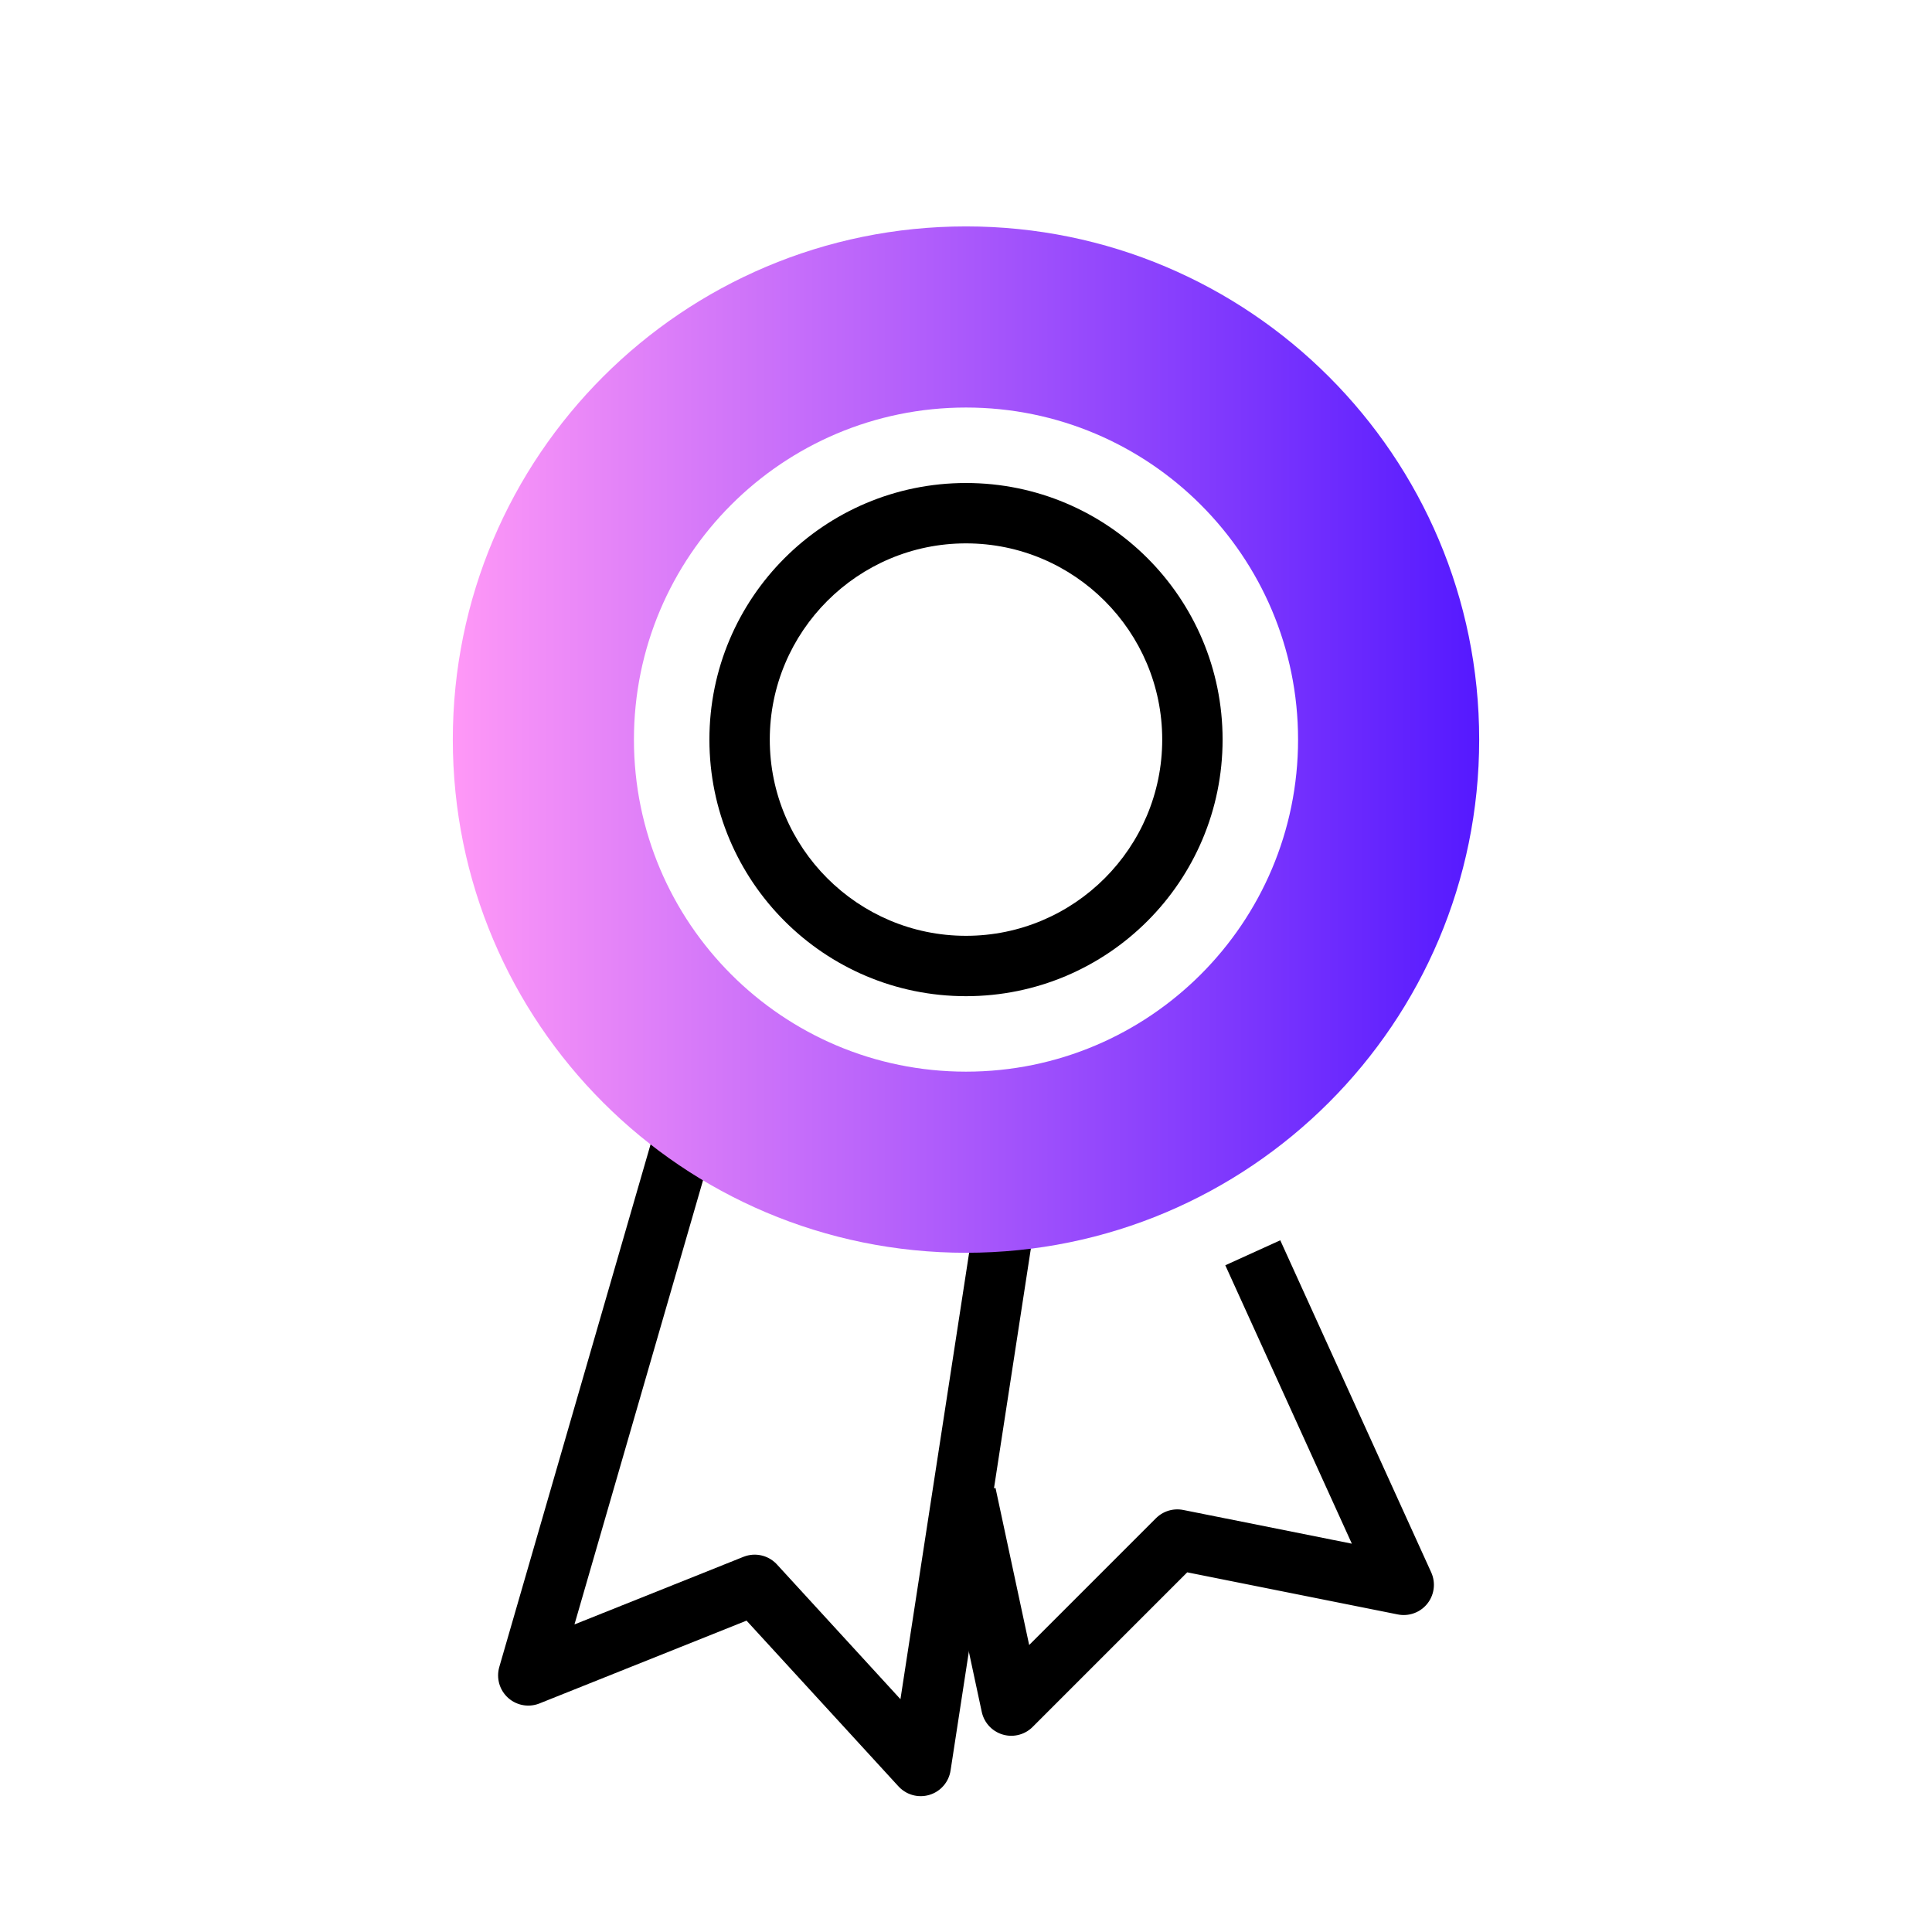
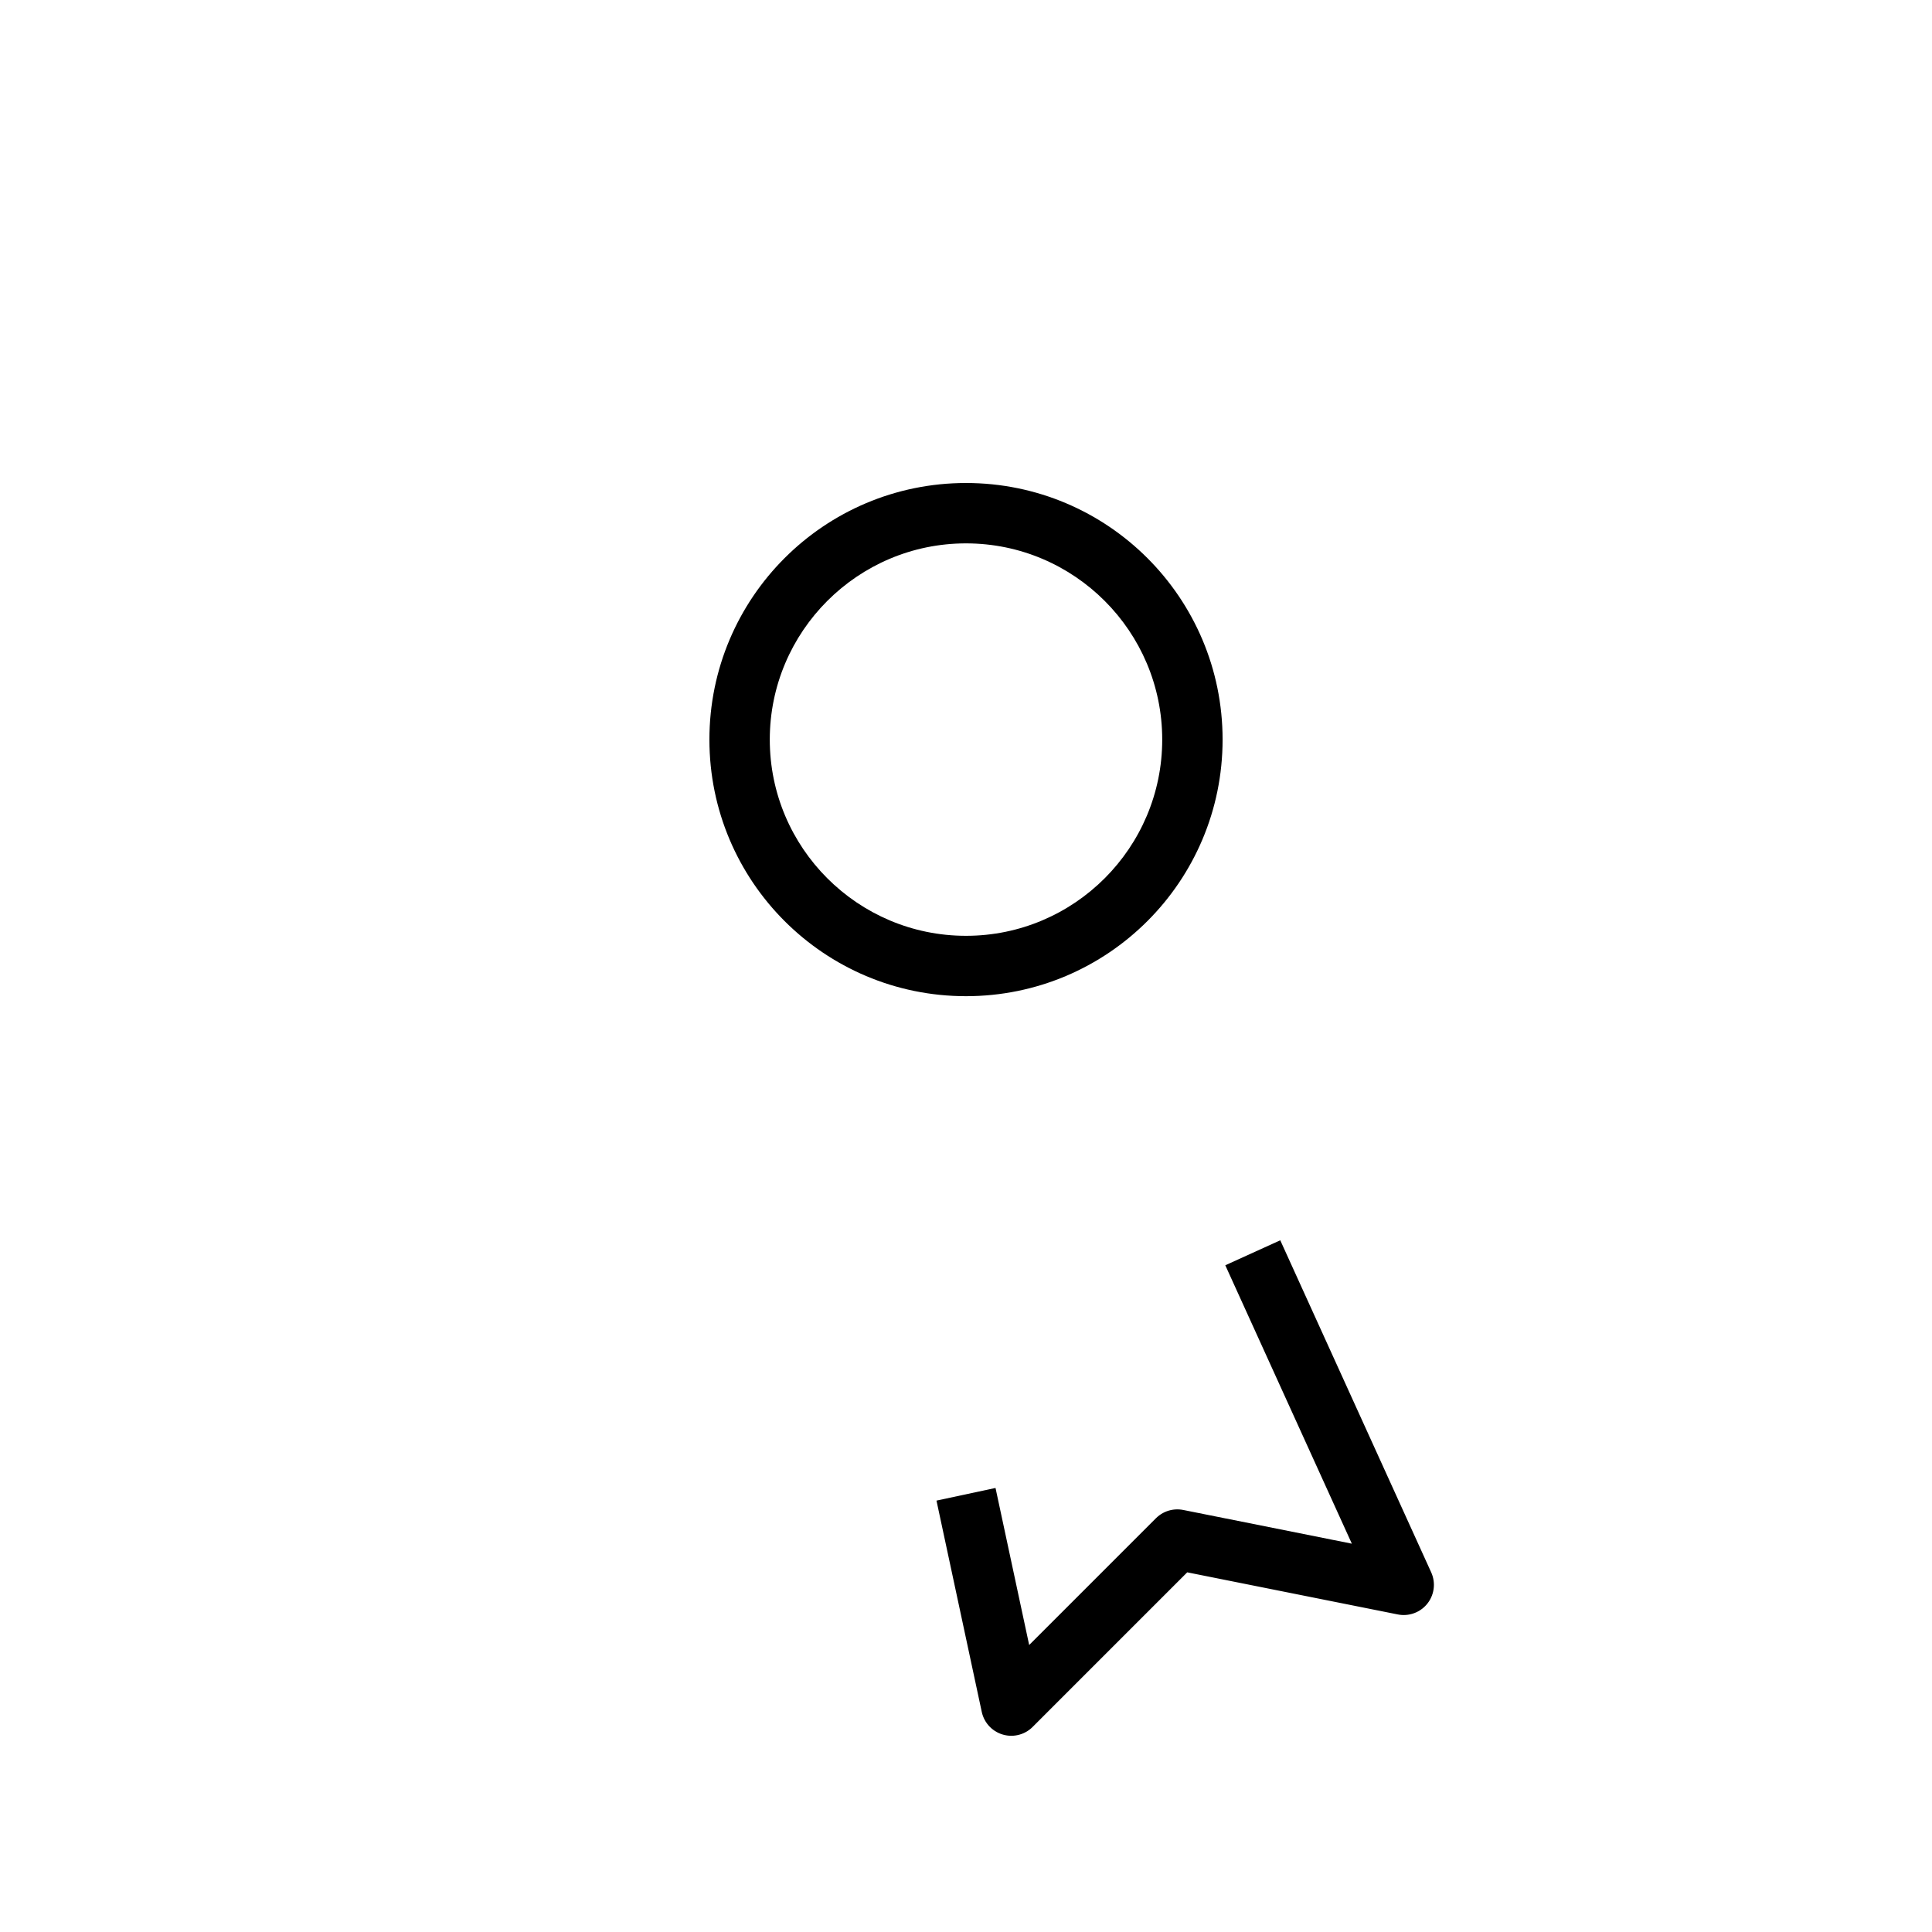
<svg xmlns="http://www.w3.org/2000/svg" width="128" height="128" viewBox="0 0 128 128">
  <defs>
    <linearGradient id="_езымянный_градиент_11" x1="30" y1="49" x2="98" y2="49" gradientTransform="matrix(1, 0, 0, 1, 0, 0)" gradientUnits="userSpaceOnUse">
      <stop offset="0" stop-color="#ff98f7" />
      <stop offset="1" stop-color="#5519ff" />
    </linearGradient>
  </defs>
  <g style="isolation:isolate;">
    <g id="_28x128">
      <g>
-         <rect width="128" height="128" style="fill:none; mix-blend-mode:multiply;" />
        <g>
-           <polyline points="46 73 35 111 50 105 61 117 67 78" style="fill:none; stroke:#000; stroke-linejoin:round; stroke-width:4px;" />
          <polyline points="83 83 93 105 78 102 67 113 64 99" style="fill:none; stroke:#000; stroke-linejoin:round; stroke-width:4px;" />
-           <path d="M64,15c-18.78,0-34,15.22-34,34s15.22,34,34,34,34-15.22,34-34S82.78,15,64,15Zm0,56c-12.15,0-22-9.85-22-22s9.85-22,22-22,22,9.85,22,22-9.85,22-22,22Z" style="fill:url(#_езымянный_градиент_11);" />
          <path d="M64,36c7.17,0,13,5.83,13,13s-5.83,13-13,13-13-5.83-13-13,5.83-13,13-13m0-4c-9.39,0-17,7.61-17,17s7.61,17,17,17,17-7.61,17-17-7.61-17-17-17h0Z" />
        </g>
      </g>
    </g>
  </g>
</svg>